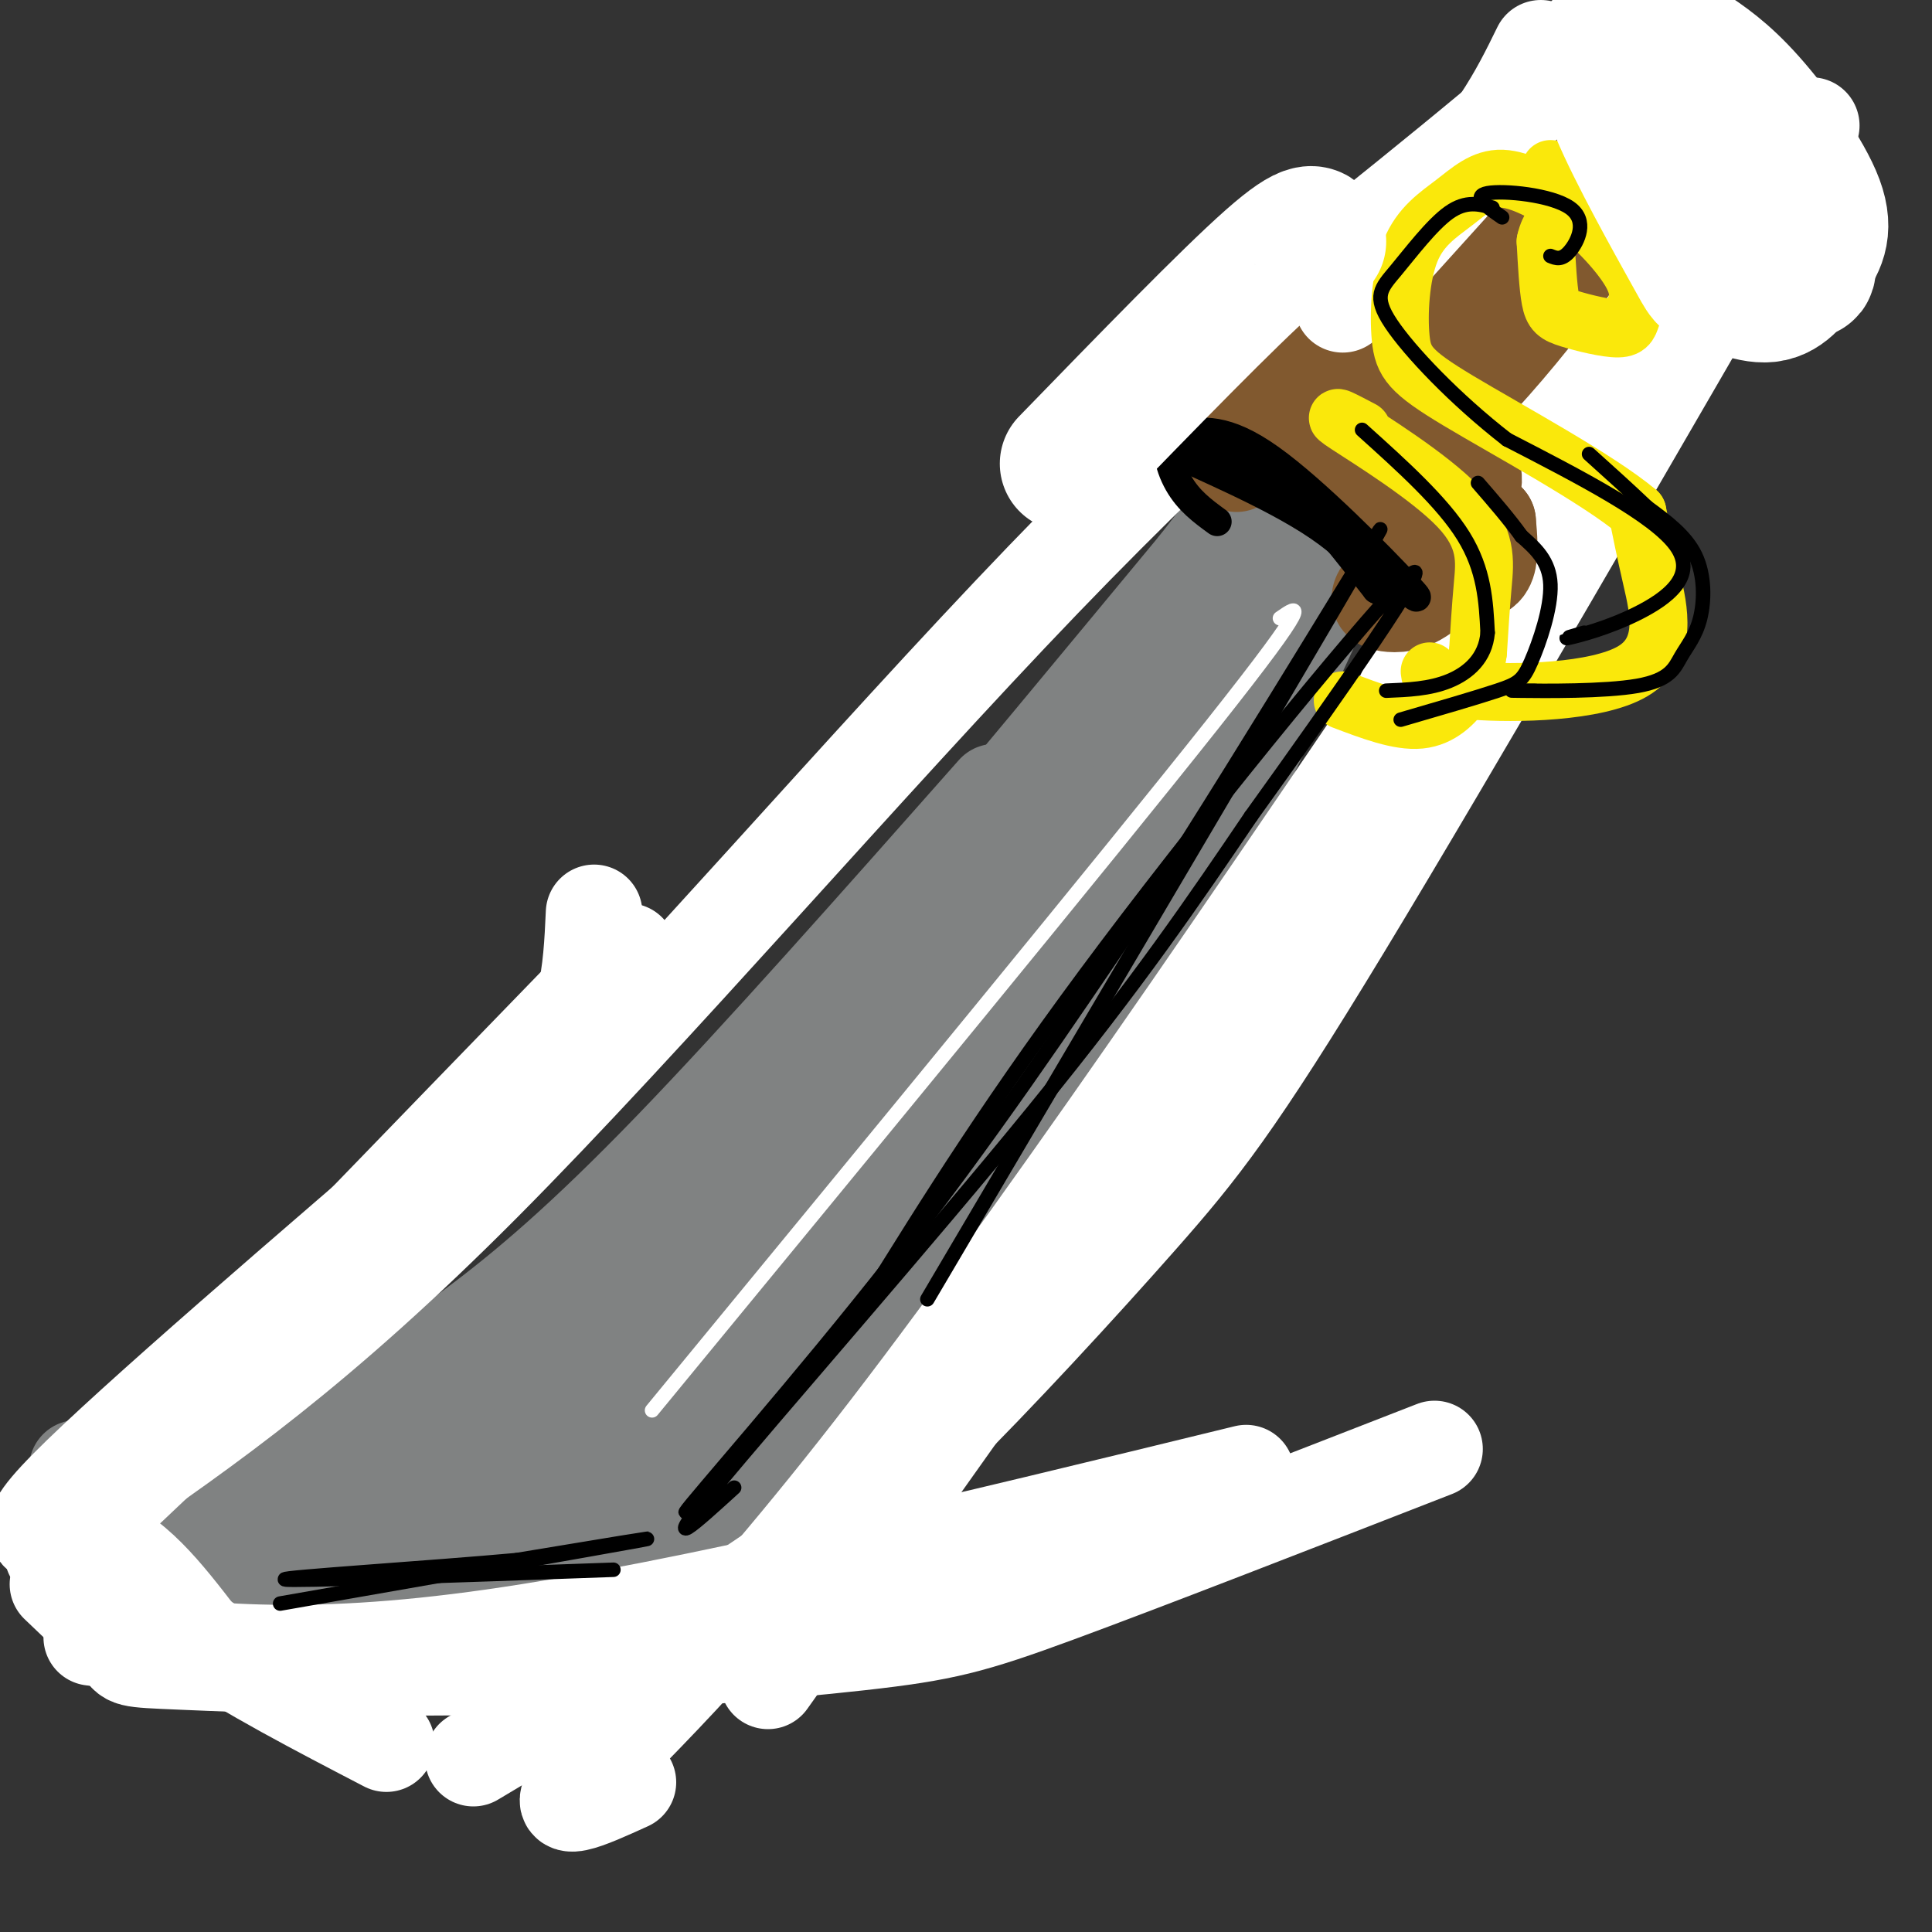
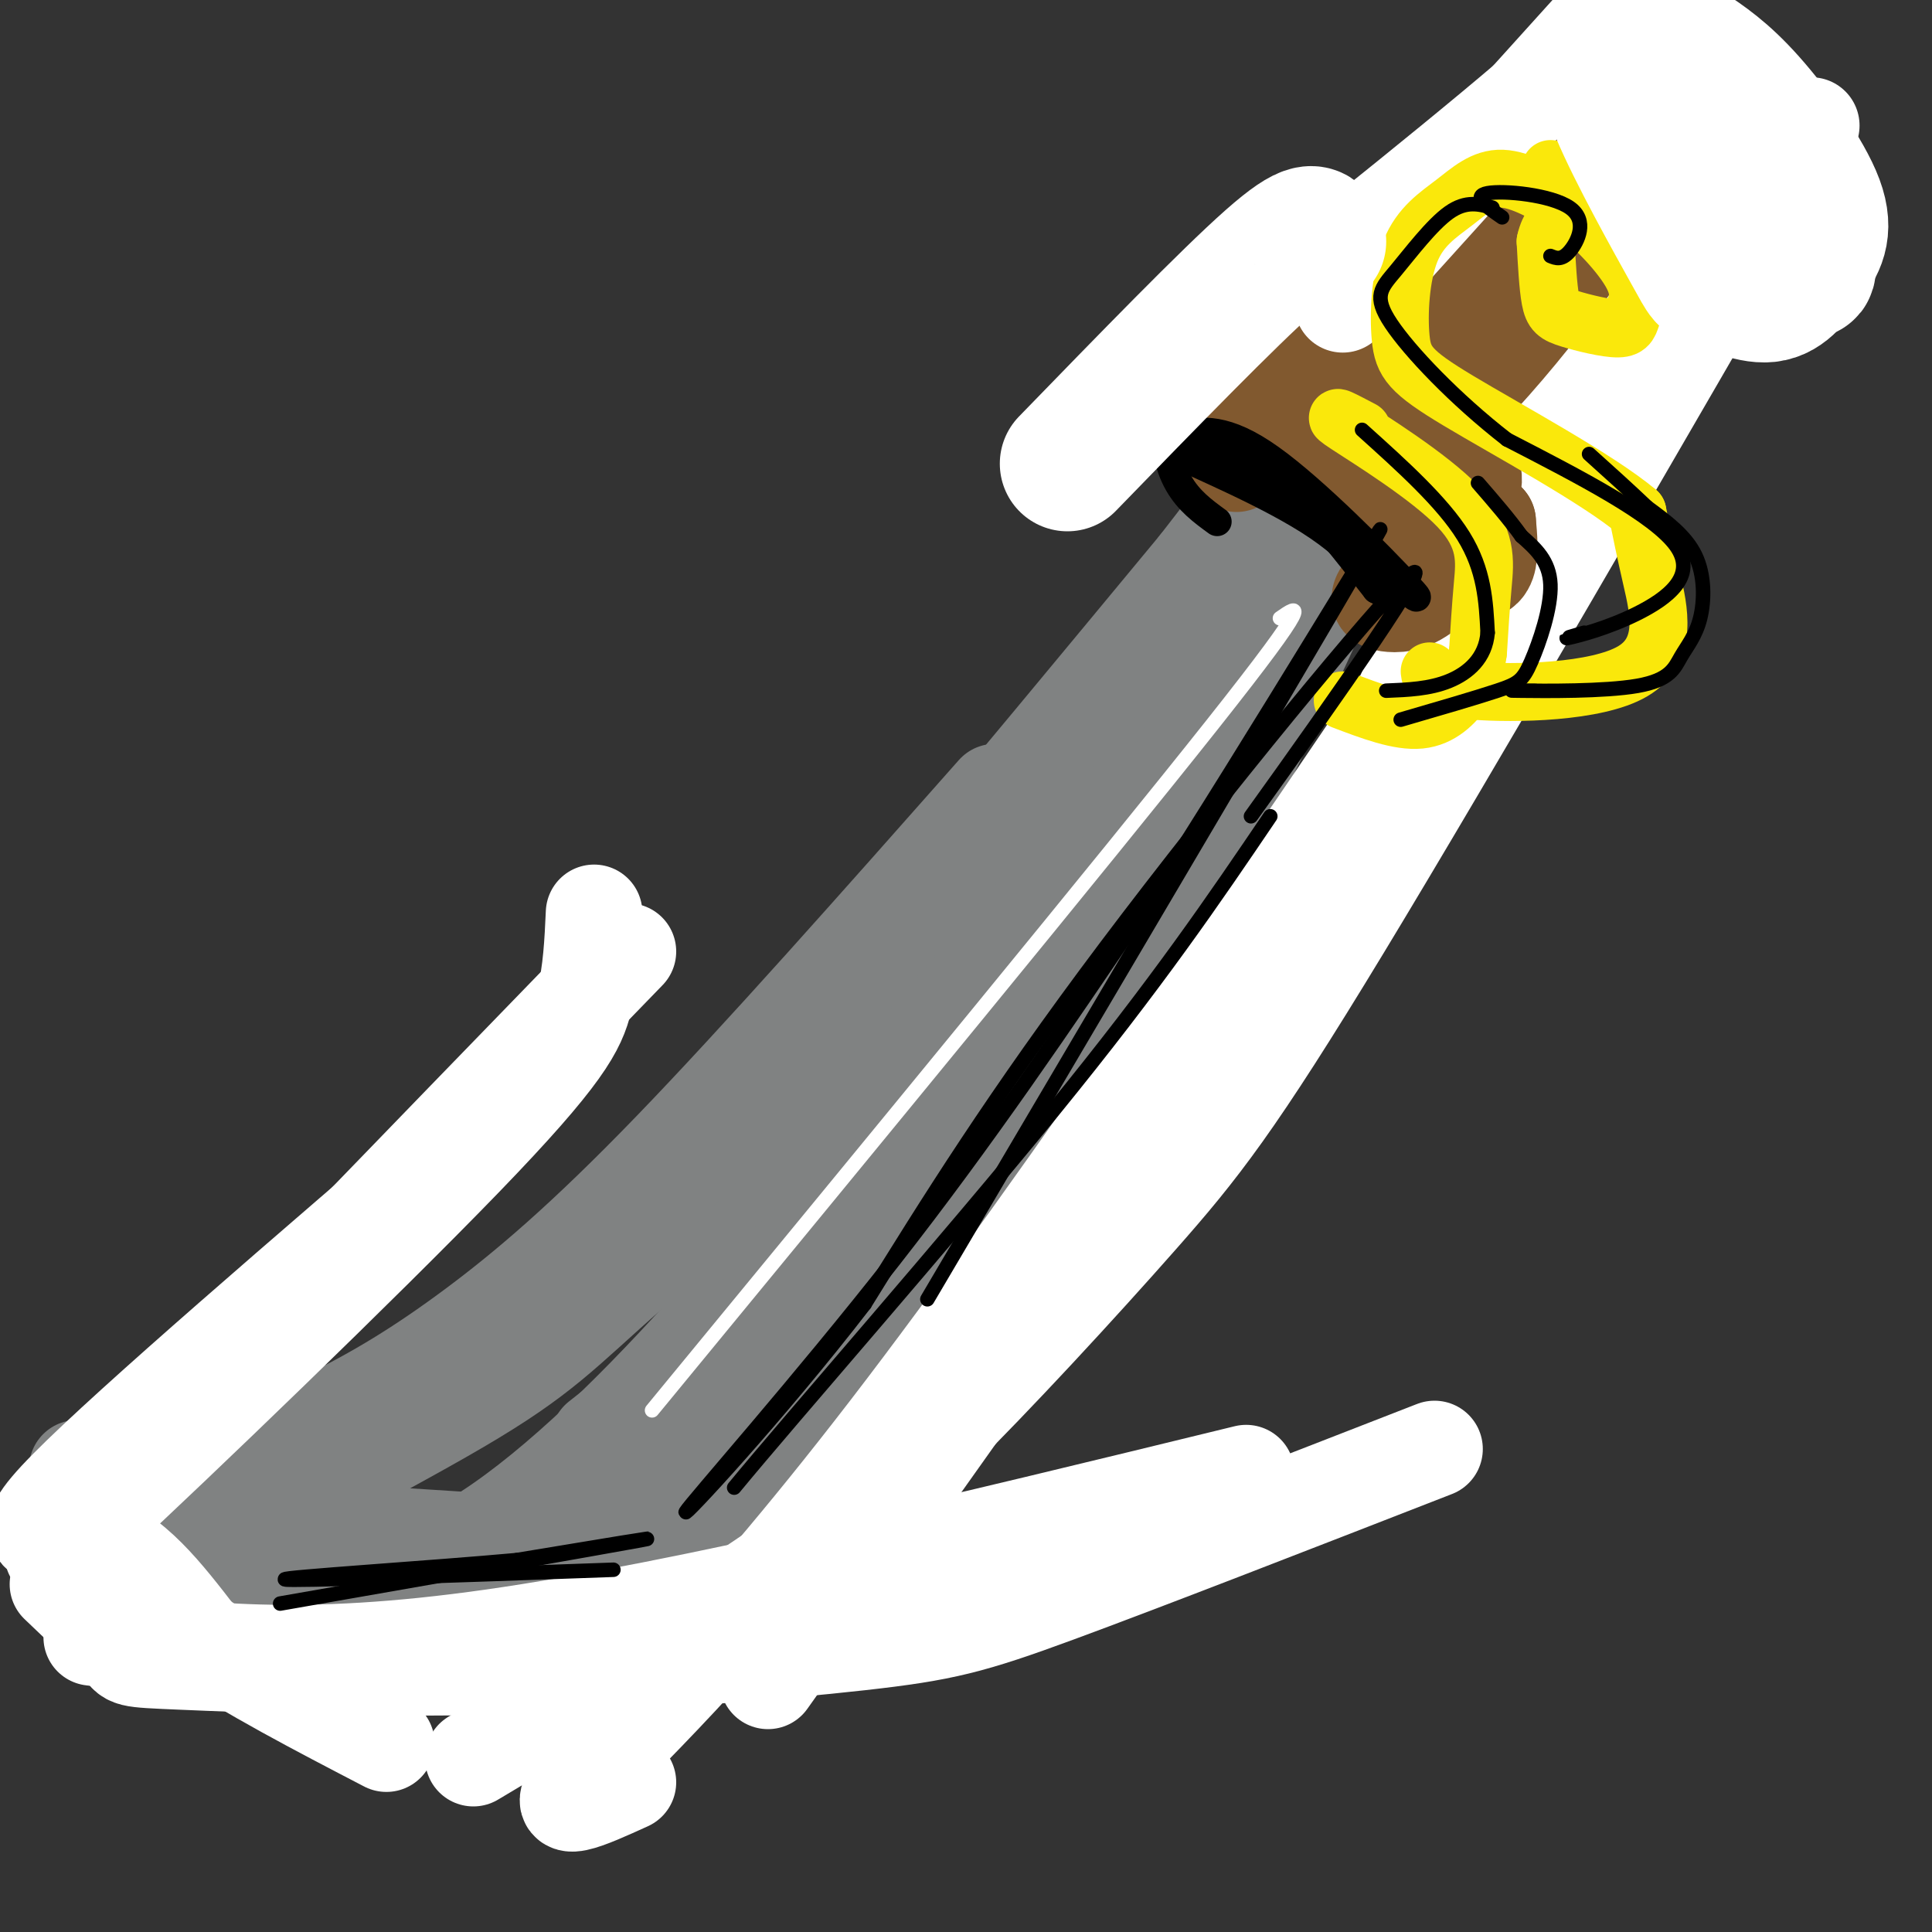
<svg xmlns="http://www.w3.org/2000/svg" viewBox="0 0 400 400" version="1.1">
  <rect x="0" y="0" width="400" height="400" fill="#333333" stroke="none" />
  <g fill="none" stroke="rgb(128,130,130)" stroke-width="20" stroke-linecap="round" stroke-linejoin="round">
    <path d="M206,164c-24.387,27.565 -48.774,55.131 -67,74c-18.226,18.869 -30.292,29.042 -41,37c-10.708,7.958 -20.060,13.702 -31,19c-10.940,5.298 -23.470,10.149 -36,15" />
    <path d="M31,309c-9.644,3.222 -15.756,3.778 -4,5c11.756,1.222 41.378,3.111 71,5" />
    <path d="M98,319c29.178,-17.489 66.622,-63.711 95,-100c28.378,-36.289 47.689,-62.644 67,-89" />
    <path d="M260,130c-0.742,-0.528 -36.096,42.652 -55,65c-18.904,22.348 -21.359,23.863 -36,35c-14.641,11.137 -41.469,31.896 -63,46c-21.531,14.104 -37.766,21.552 -54,29" />
    <path d="M52,305c-10.167,5.500 -8.583,4.750 -7,4" />
    <path d="M21,317c5.625,3.583 11.250,7.167 25,8c13.750,0.833 35.625,-1.083 46,-2c10.375,-0.917 9.250,-0.833 16,-7c6.750,-6.167 21.375,-18.583 36,-31" />
    <path d="M144,285c16.083,-15.175 38.290,-37.614 55,-58c16.710,-20.386 27.922,-38.719 40,-60c12.078,-21.281 25.022,-45.509 29,-53c3.978,-7.491 -1.011,1.754 -6,11" />
    <path d="M262,125c-11.679,15.468 -37.878,48.639 -64,76c-26.122,27.361 -52.167,48.911 -67,62c-14.833,13.089 -18.455,17.716 -36,28c-17.545,10.284 -49.013,26.224 -57,32c-7.987,5.776 7.506,1.388 23,-3" />
-     <path d="M61,320c8.563,-1.769 18.470,-4.691 31,-11c12.530,-6.309 27.681,-16.006 36,-21c8.319,-4.994 9.805,-5.284 22,-17c12.195,-11.716 35.097,-34.858 58,-58" />
    <path d="M16,304c20.298,-0.494 40.595,-0.988 58,-9c17.405,-8.012 31.917,-23.542 41,-31c9.083,-7.458 12.738,-6.845 34,-30c21.262,-23.155 60.131,-70.077 99,-117" />
    <path d="M248,117c21.107,-26.976 24.375,-35.917 27,-37c2.625,-1.083 4.607,5.690 -4,26c-8.607,20.310 -27.804,54.155 -47,88" />
    <path d="M224,194c-11.964,20.786 -18.375,28.750 -24,36c-5.625,7.250 -10.464,13.786 -23,25c-12.536,11.214 -32.768,27.107 -53,43" />
    <path d="M35,335c35.222,1.533 70.444,3.067 89,3c18.556,-0.067 20.444,-1.733 25,-7c4.556,-5.267 11.778,-14.133 19,-23" />
    <path d="M168,308c11.156,-15.488 29.544,-42.708 40,-57c10.456,-14.292 12.978,-15.656 28,-50c15.022,-34.344 42.544,-101.670 53,-124c10.456,-22.330 3.844,0.334 -5,23c-8.844,22.666 -19.922,45.333 -31,68" />
    <path d="M253,168c-9.683,19.201 -18.392,33.203 -29,50c-10.608,16.797 -23.116,36.390 -45,57c-21.884,20.610 -53.144,42.236 -67,53c-13.856,10.764 -10.307,10.667 5,0c15.307,-10.667 42.374,-31.905 59,-48c16.626,-16.095 22.813,-27.048 29,-38" />
    <path d="M205,242c12.048,-20.429 27.667,-52.500 30,-58c2.333,-5.500 -8.619,15.571 -28,43c-19.381,27.429 -47.190,61.214 -75,95" />
  </g>
  <g fill="none" stroke="rgb(255,255,255)" stroke-width="20" stroke-linecap="round" stroke-linejoin="round">
    <path d="M99,233c-35.956,30.889 -71.911,61.778 -85,75c-13.089,13.222 -3.311,8.778 5,11c8.311,2.222 15.156,11.111 22,20" />
    <path d="M41,339c10.167,7.000 24.583,14.500 39,22" />
    <path d="M123,189c-0.280,6.095 -0.560,12.190 -2,18c-1.440,5.810 -4.042,11.333 -25,33c-20.958,21.667 -60.274,59.476 -76,74c-15.726,14.524 -7.863,5.762 0,-3" />
    <path d="M20,311c18.333,-19.500 64.167,-66.750 110,-114" />
-     <path d="M20,311c22.863,-15.780 45.726,-31.560 80,-66c34.274,-34.440 79.958,-87.542 116,-125c36.042,-37.458 62.440,-59.274 78,-75c15.560,-15.726 20.280,-25.363 25,-35" />
    <path d="M12,328c5.478,5.217 10.956,10.434 13,13c2.044,2.566 0.653,2.480 13,3c12.347,0.520 38.433,1.644 66,1c27.567,-0.644 56.614,-3.058 74,-5c17.386,-1.942 23.110,-3.412 41,-10c17.890,-6.588 47.945,-18.294 78,-30" />
    <path d="M19,339c21.583,2.833 43.167,5.667 83,0c39.833,-5.667 97.917,-19.833 156,-34" />
    <path d="M98,364c20.911,-12.463 41.821,-24.925 57,-35c15.179,-10.075 24.625,-17.762 38,-31c13.375,-13.238 30.678,-32.026 43,-46c12.322,-13.974 19.663,-23.136 42,-60c22.337,-36.864 59.668,-101.432 97,-166" />
    <path d="M159,348c41.733,-58.644 83.467,-117.289 103,-146c19.533,-28.711 16.867,-27.489 26,-51c9.133,-23.511 30.067,-71.756 51,-120" />
    <path d="M130,369c-8.311,3.778 -16.622,7.556 -10,0c6.622,-7.556 28.178,-26.444 64,-73c35.822,-46.556 85.911,-120.778 136,-195" />
    <path d="M320,101c30.000,-39.833 37.000,-41.917 44,-44" />
  </g>
  <g fill="none" stroke="rgb(129,89,47)" stroke-width="20" stroke-linecap="round" stroke-linejoin="round">
    <path d="M272,79c-7.444,5.822 -14.889,11.644 -12,12c2.889,0.356 16.111,-4.756 25,-4c8.889,0.756 13.444,7.378 18,14" />
    <path d="M303,101c3.237,0.972 2.330,-3.597 0,-9c-2.330,-5.403 -6.084,-11.640 -11,-15c-4.916,-3.360 -10.995,-3.842 -15,-3c-4.005,0.842 -5.935,3.007 -7,6c-1.065,2.993 -1.265,6.812 2,7c3.265,0.188 9.994,-3.257 17,-9c7.006,-5.743 14.287,-13.784 18,-19c3.713,-5.216 3.856,-7.608 4,-10" />
    <path d="M311,49c-7.317,5.920 -27.611,25.721 -28,29c-0.389,3.279 19.126,-9.963 32,-24c12.874,-14.037 19.107,-28.868 14,-23c-5.107,5.868 -21.553,32.434 -38,59" />
    <path d="M291,90c-1.321,5.845 14.375,-9.042 29,-28c14.625,-18.958 28.179,-41.988 25,-40c-3.179,1.988 -23.089,28.994 -43,56" />
    <path d="M256,96c-1.738,-1.429 -3.476,-2.857 -2,-5c1.476,-2.143 6.167,-5.000 16,1c9.833,6.000 24.810,20.857 32,25c7.190,4.143 6.595,-2.429 6,-9" />
    <path d="M308,108c-1.069,1.297 -6.740,9.038 -11,13c-4.260,3.962 -7.108,4.144 -9,4c-1.892,-0.144 -2.826,-0.612 -2,-2c0.826,-1.388 3.413,-3.694 6,-6" />
    <path d="M268,84c-9.333,-0.750 -18.667,-1.500 -23,-1c-4.333,0.500 -3.667,2.250 -3,4" />
  </g>
  <g fill="none" stroke="rgb(255,255,255)" stroke-width="20" stroke-linecap="round" stroke-linejoin="round">
    <path d="M273,56c24.833,-19.917 49.667,-39.833 64,-54c14.333,-14.167 18.167,-22.583 22,-31" />
    <path d="M278,63c0.000,0.000 56.000,-62.000 56,-62" />
  </g>
  <g fill="none" stroke="rgb(250,232,11)" stroke-width="12" stroke-linecap="round" stroke-linejoin="round">
    <path d="M282,89c-3.714,-1.952 -7.429,-3.905 -3,-1c4.429,2.905 17.000,10.667 23,17c6.000,6.333 5.429,11.238 5,16c-0.429,4.762 -0.714,9.381 -1,14" />
    <path d="M306,135c-0.488,3.571 -1.208,5.500 -3,8c-1.792,2.500 -4.655,5.571 -9,6c-4.345,0.429 -10.173,-1.786 -16,-4" />
    <path d="M296,139c0.208,1.661 0.417,3.321 9,4c8.583,0.679 25.542,0.375 33,-4c7.458,-4.375 5.417,-12.821 4,-19c-1.417,-6.179 -2.208,-10.089 -3,-14" />
    <path d="M339,106c-8.115,-6.843 -26.901,-16.949 -37,-23c-10.099,-6.051 -11.510,-8.047 -12,-13c-0.490,-4.953 -0.059,-12.864 2,-18c2.059,-5.136 5.747,-7.498 9,-10c3.253,-2.502 6.072,-5.143 10,-5c3.928,0.143 8.964,3.072 14,6" />
    <path d="M325,43c5.101,3.669 10.852,9.843 13,14c2.148,4.157 0.692,6.299 0,8c-0.692,1.701 -0.618,2.961 -3,3c-2.382,0.039 -7.218,-1.143 -10,-2c-2.782,-0.857 -3.509,-1.388 -4,-4c-0.491,-2.612 -0.745,-7.306 -1,-12" />
    <path d="M320,50c0.600,-3.067 2.600,-4.733 3,-7c0.400,-2.267 -0.800,-5.133 -2,-8" />
  </g>
  <g fill="none" stroke="rgb(0,0,0)" stroke-width="6" stroke-linecap="round" stroke-linejoin="round">
    <path d="M235,94c5.911,-0.311 11.822,-0.622 17,0c5.178,0.622 9.622,2.178 15,7c5.378,4.822 11.689,12.911 18,21" />
    <path d="M285,122c2.054,1.271 -1.810,-6.051 -12,-13c-10.190,-6.949 -26.705,-13.525 -29,-15c-2.295,-1.475 9.630,2.150 19,7c9.370,4.850 16.185,10.925 23,17" />
    <path d="M286,118c6.131,4.798 9.958,8.292 5,3c-4.958,-5.292 -18.702,-19.369 -28,-26c-9.298,-6.631 -14.149,-5.815 -19,-5" />
    <path d="M244,90c-3.311,1.089 -2.089,6.311 0,10c2.089,3.689 5.044,5.844 8,8" />
  </g>
  <g fill="none" stroke="rgb(255,255,255)" stroke-width="28" stroke-linecap="round" stroke-linejoin="round">
    <path d="M350,23c-1.916,-2.892 -3.832,-5.784 -2,-2c1.832,3.784 7.414,14.243 14,23c6.586,8.757 14.178,15.811 12,10c-2.178,-5.811 -14.125,-24.488 -21,-34c-6.875,-9.512 -8.679,-9.861 -11,-10c-2.321,-0.139 -5.161,-0.070 -8,0" />
    <path d="M334,10c-1.880,1.263 -2.581,4.420 1,13c3.581,8.580 11.444,22.581 15,29c3.556,6.419 2.806,5.255 5,6c2.194,0.745 7.334,3.398 11,3c3.666,-0.398 5.859,-3.849 8,-7c2.141,-3.151 4.230,-6.002 2,-12c-2.230,-5.998 -8.780,-15.142 -14,-21c-5.220,-5.858 -9.110,-8.429 -13,-11" />
    <path d="M273,50c-0.667,-1.833 -1.333,-3.667 -10,4c-8.667,7.667 -25.333,24.833 -42,42" />
  </g>
  <g fill="none" stroke="rgb(255,255,255)" stroke-width="3" stroke-linecap="round" stroke-linejoin="round">
    <path d="M265,128c3.833,-2.667 7.667,-5.333 -14,22c-21.667,27.333 -68.833,84.667 -116,142" />
  </g>
  <g fill="none" stroke="rgb(0,0,0)" stroke-width="3" stroke-linecap="round" stroke-linejoin="round">
    <path d="M58,332c32.917,-5.750 65.833,-11.500 74,-13c8.167,-1.500 -8.417,1.250 -25,4" />
    <path d="M107,323c-17.578,1.600 -49.022,3.600 -48,4c1.022,0.400 34.511,-0.800 68,-2" />
-     <path d="M152,308c-8.022,7.311 -16.044,14.622 -4,0c12.044,-14.622 44.156,-51.178 66,-78c21.844,-26.822 33.422,-43.911 45,-61" />
+     <path d="M152,308c12.044,-14.622 44.156,-51.178 66,-78c21.844,-26.822 33.422,-43.911 45,-61" />
    <path d="M259,169c17.583,-24.452 39.042,-55.083 33,-50c-6.042,5.083 -39.583,45.881 -63,77c-23.417,31.119 -36.708,52.560 -50,74" />
    <path d="M179,270c-18.048,23.405 -38.167,44.917 -37,43c1.167,-1.917 23.619,-27.262 43,-52c19.381,-24.738 35.690,-48.869 52,-73" />
    <path d="M237,188c22.889,-35.489 54.111,-87.711 48,-77c-6.111,10.711 -49.556,84.356 -93,158" />
    <path d="M282,89c8.333,7.500 16.667,15.000 21,22c4.333,7.000 4.667,13.500 5,20" />
    <path d="M308,131c-0.422,5.244 -3.978,8.356 -8,10c-4.022,1.644 -8.511,1.822 -13,2" />
    <path d="M290,149c7.815,-2.274 15.631,-4.548 20,-6c4.369,-1.452 5.292,-2.083 7,-6c1.708,-3.917 4.202,-11.119 4,-16c-0.202,-4.881 -3.101,-7.440 -6,-10" />
    <path d="M315,111c-2.500,-3.500 -5.750,-7.250 -9,-11" />
    <path d="M318,143c-3.743,-0.027 -7.486,-0.055 -3,0c4.486,0.055 17.202,0.191 24,-1c6.798,-1.191 7.678,-3.711 9,-6c1.322,-2.289 3.087,-4.347 4,-8c0.913,-3.653 0.975,-8.901 -1,-13c-1.975,-4.099 -5.988,-7.050 -10,-10" />
    <path d="M341,105c-3.667,-3.500 -7.833,-7.250 -12,-11" />
    <path d="M328,131c-2.405,0.702 -4.810,1.405 -3,1c1.810,-0.405 7.833,-1.917 14,-5c6.167,-3.083 12.476,-7.738 8,-14c-4.476,-6.262 -19.738,-14.131 -35,-22" />
    <path d="M312,91c-10.764,-8.360 -20.174,-18.262 -24,-24c-3.826,-5.738 -2.069,-7.314 1,-11c3.069,-3.686 7.448,-9.482 11,-12c3.552,-2.518 6.276,-1.759 9,-1" />
    <path d="M311,45c-3.167,-2.190 -6.333,-4.381 -3,-5c3.333,-0.619 13.167,0.333 17,3c3.833,2.667 1.667,7.048 0,9c-1.667,1.952 -2.833,1.476 -4,1" />
  </g>
</svg>